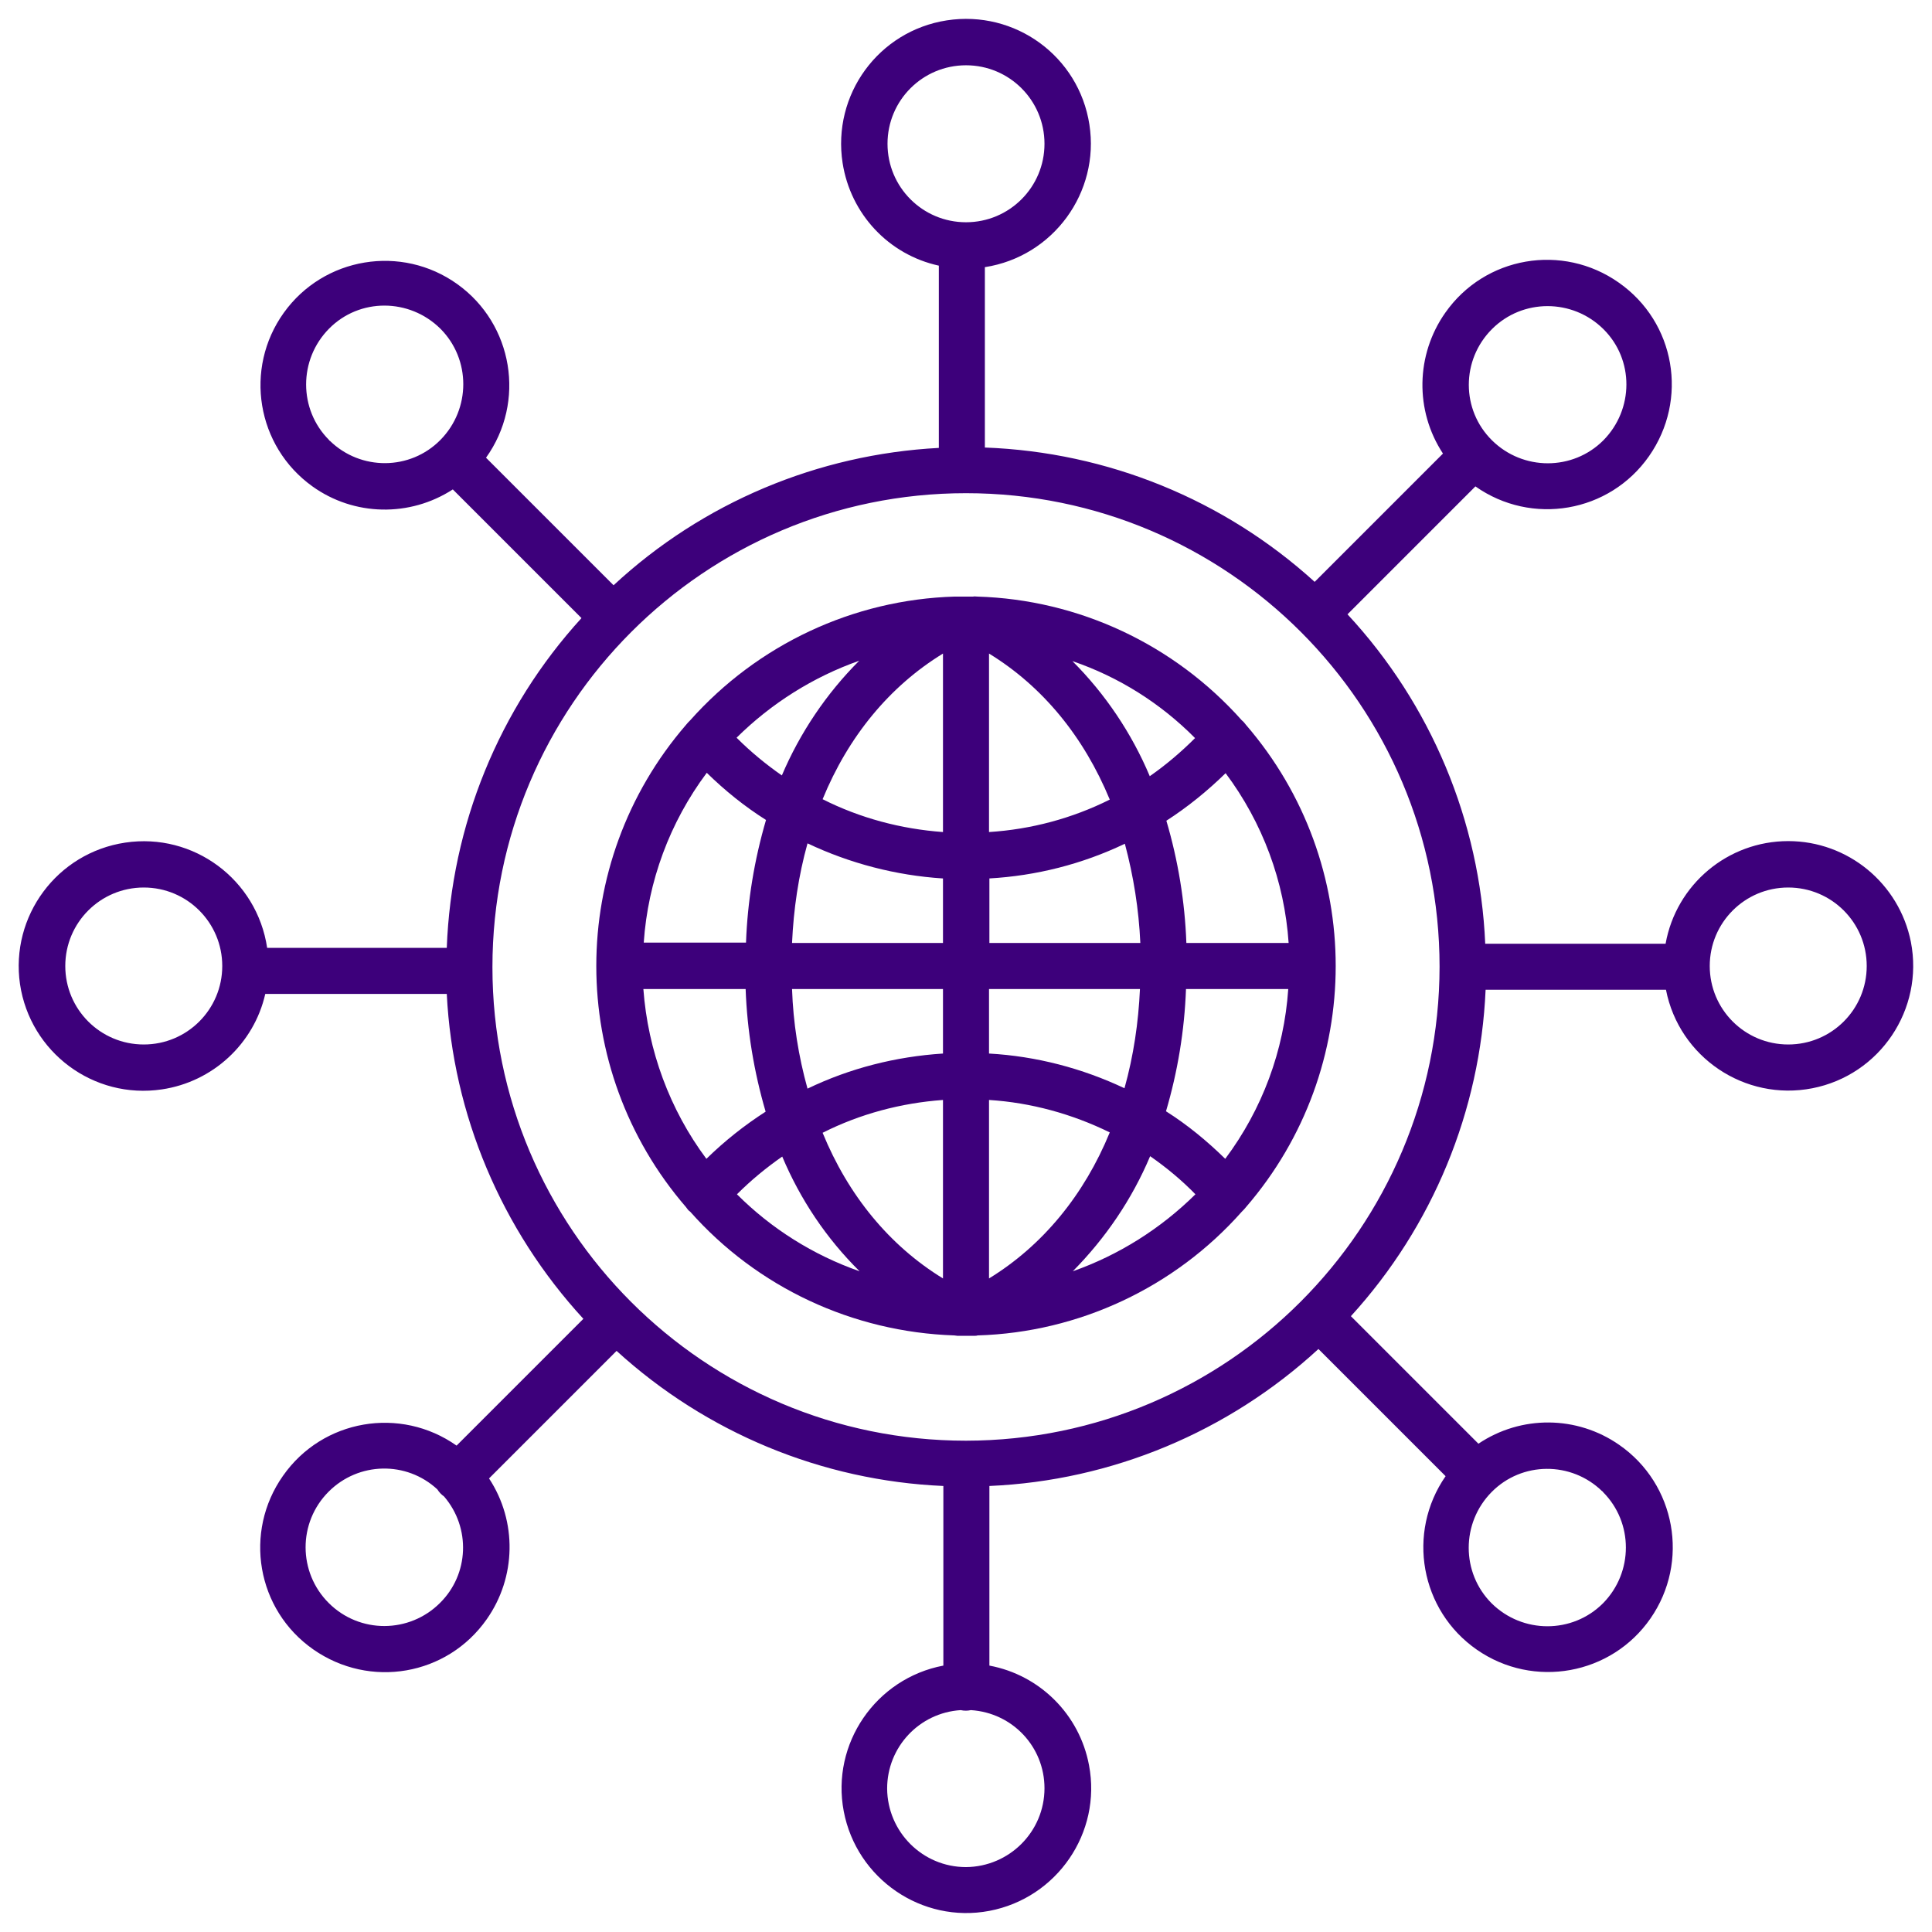
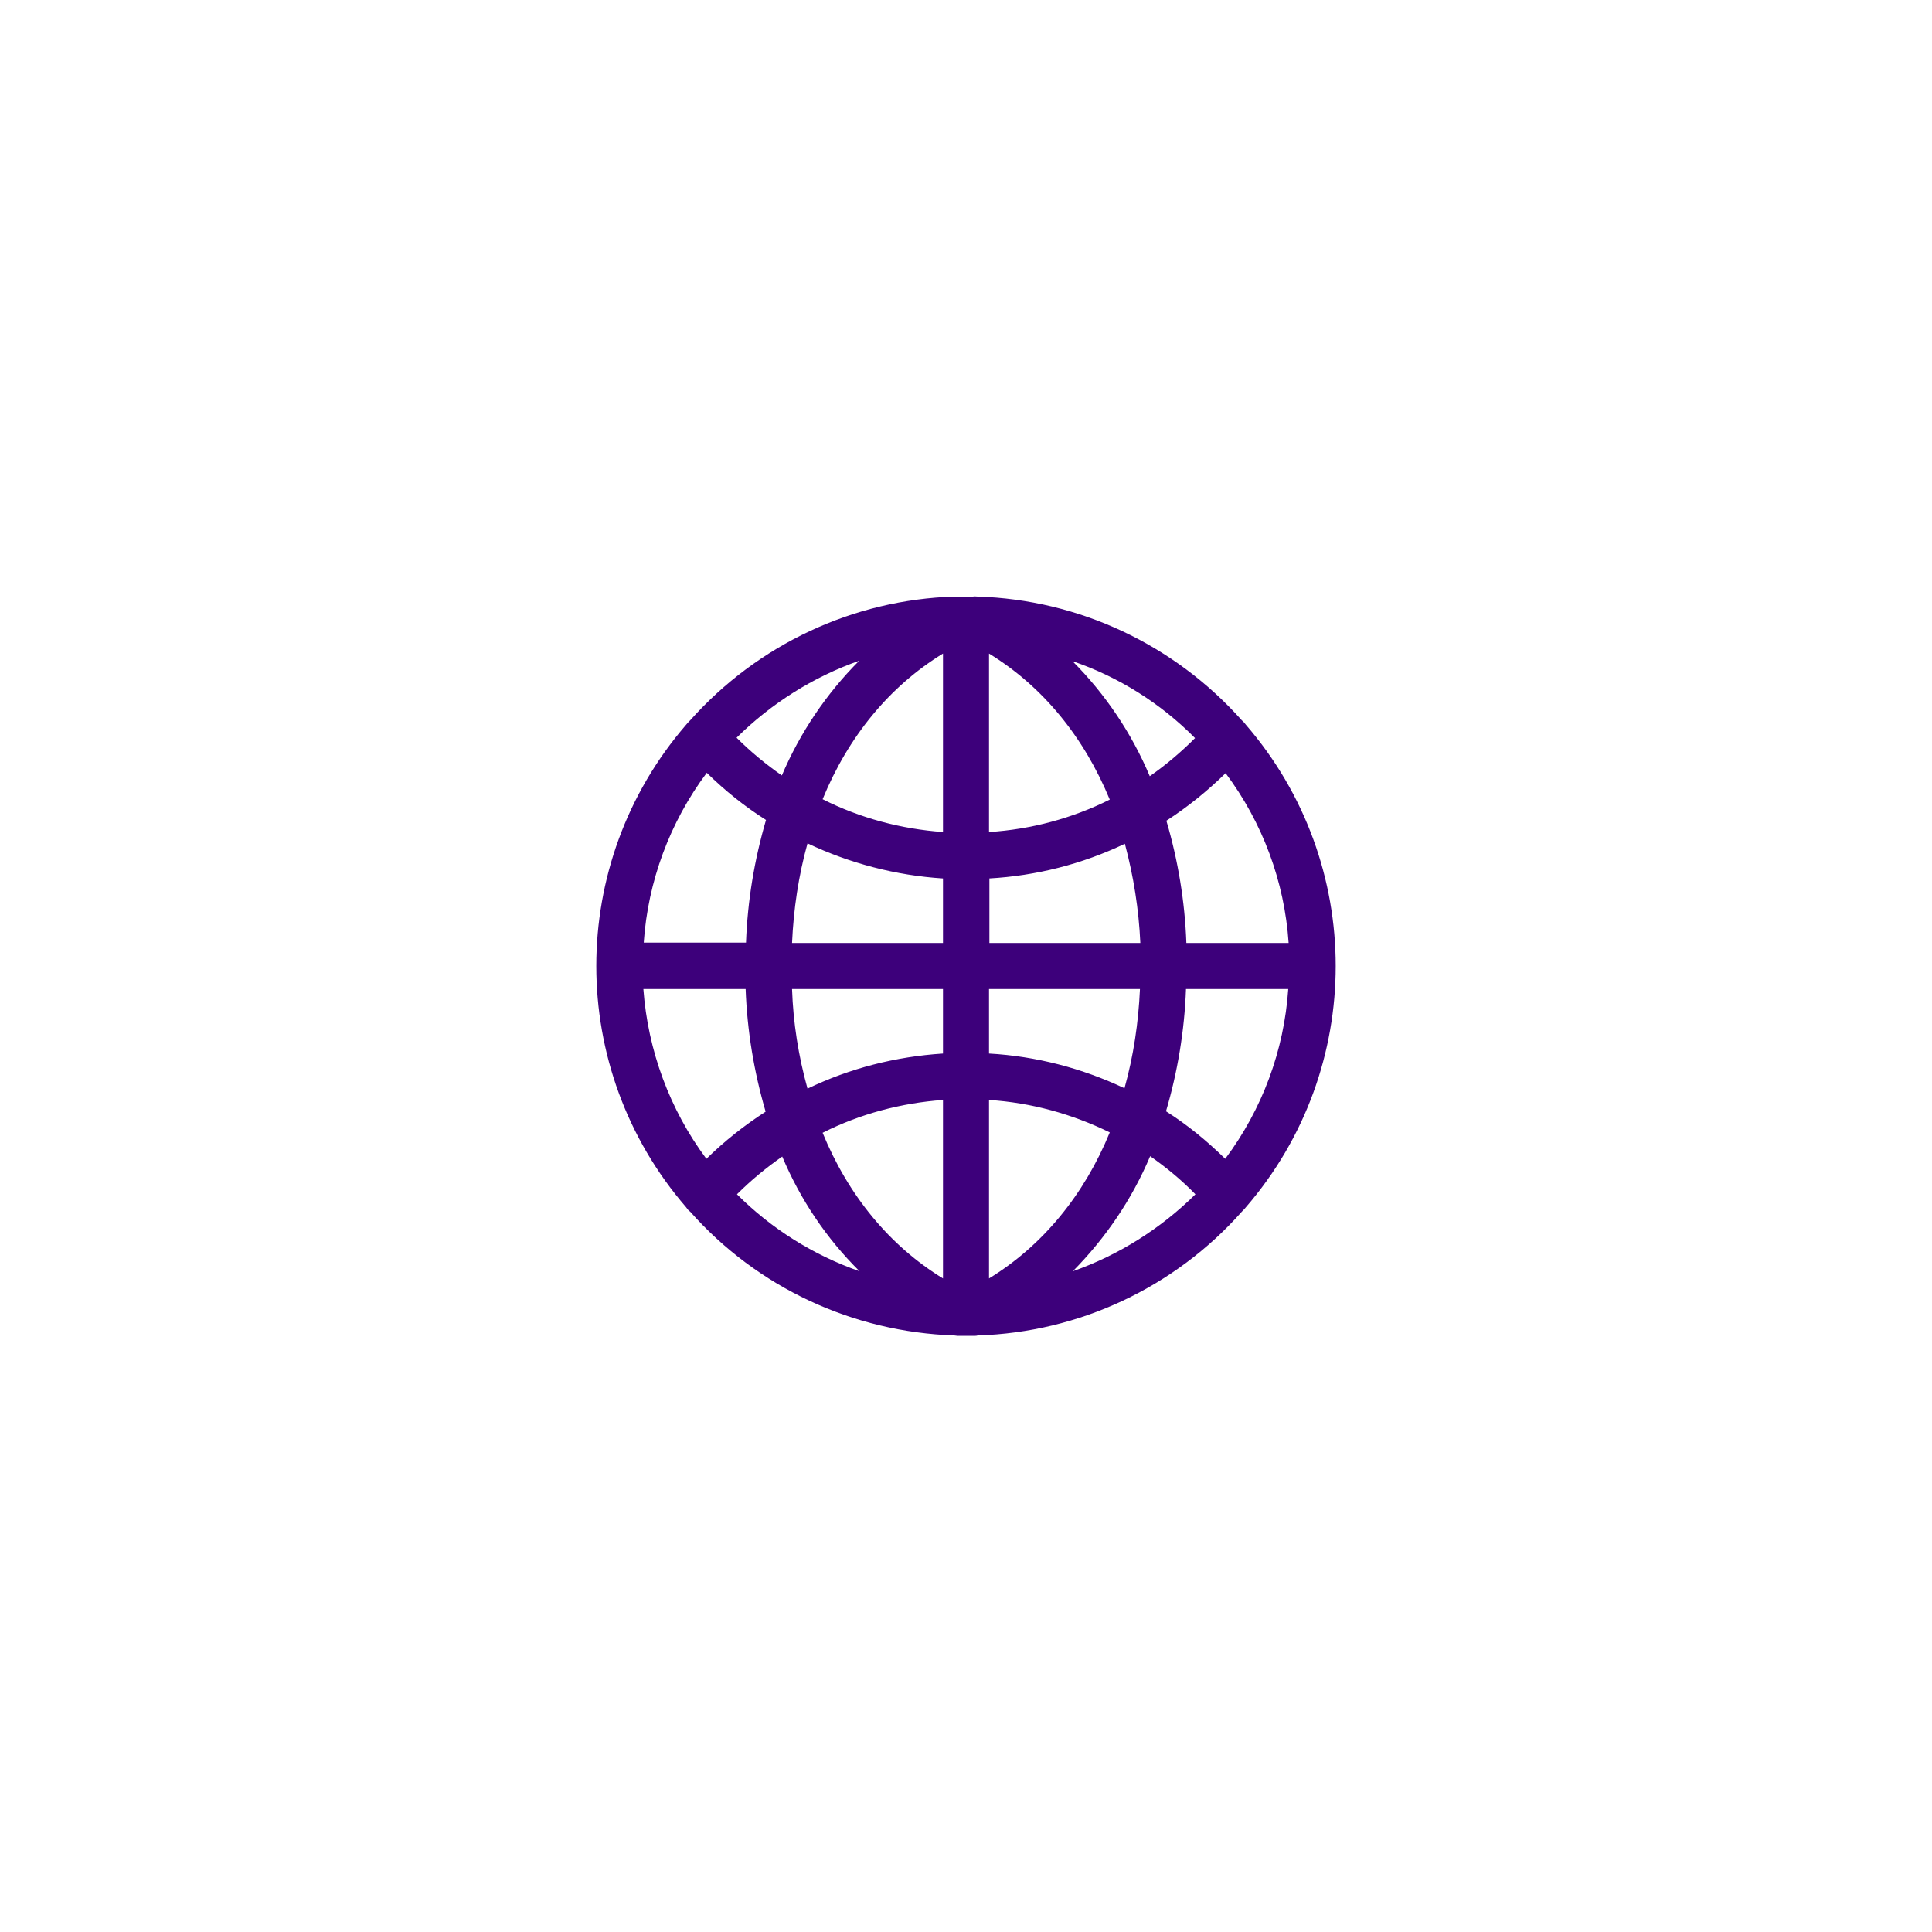
<svg xmlns="http://www.w3.org/2000/svg" version="1.1" id="Layer_1" x="0px" y="0px" viewBox="0 0 512 512" style="enable-background:new 0 0 512 512;" xml:space="preserve">
  <style type="text/css">
	.st0{fill:#3D007B;}
</style>
  <title>Global reach</title>
-   <path class="st0" d="M473.9,222.9c-16,0-29.7,11.5-32.5,27.2h-47.8c-1.4-32.5-14.4-63.5-36.5-87.3l33.9-33.9c14.9,10.5,35.5,7,46-8  s7-35.5-8-46c-14.9-10.5-35.5-7-46,8c-7.8,11.1-8.1,25.9-0.6,37.3l-34,34c-24-21.8-54.9-34.4-87.4-35.6V70.8  C279.1,68,291.5,51,288.7,33C285.9,14.9,269,2.6,250.9,5.4s-30.4,19.7-27.6,37.8c2.1,13.5,12.2,24.3,25.5,27.2v48.3  c-32.1,1.7-62.6,14.5-86.2,36.4l-33.8-33.8c10.6-14.8,7.2-35.4-7.6-46s-35.4-7.2-46,7.6c-10.6,14.8-7.2,35.4,7.6,46  c11,7.9,25.8,8.2,37.2,0.8l34.1,34.1c-21.9,24-34.5,55-35.7,87.4H70.8c-2.7-18.1-19.5-30.6-37.6-27.9S2.7,242.8,5.3,260.8  c2.7,18.1,19.5,30.6,37.6,27.9c13.5-2,24.4-12.1,27.4-25.3h48.1c1.6,32,14.5,62.5,36.2,86.1L121,383.1c-14.9-10.5-35.5-7-46,8  c-10.5,14.9-7,35.5,8,46s35.5,7,46-8c7.8-11.1,8.1-25.9,0.6-37.3l33.8-33.8c23.8,21.7,54.4,34.4,86.6,35.8v47.6  c-17.9,3.4-29.8,20.7-26.4,38.6c3.4,17.9,20.7,29.8,38.6,26.4c17.9-3.4,29.8-20.7,26.4-38.6c-2.5-13.4-13-23.9-26.4-26.4v-47.6  c32.4-1.4,63.3-14.3,87.2-36.3l33.7,33.7c-10.4,15-6.7,35.6,8.3,46c15,10.4,35.6,6.7,46-8.3c10.4-15,6.7-35.6-8.3-46  c-11.2-7.8-26-7.9-37.3-0.3l-33.8-33.8c21.7-23.8,34.3-54.4,35.7-86.5h47.8c3.5,17.9,20.9,29.6,38.8,26.1  c17.9-3.5,29.6-20.9,26.1-38.8C503.3,234.1,489.7,222.9,473.9,222.9L473.9,222.9z M395.4,87.2c8.1-8.1,21.3-8.1,29.5,0  s8.1,21.3,0,29.5c-8.1,8.1-21.3,8.1-29.5,0C387.2,108.6,387.2,95.4,395.4,87.2C395.3,87.2,395.3,87.2,395.4,87.2z M235.2,38.1  c0-11.5,9.3-20.8,20.8-20.8c11.5,0,20.8,9.3,20.8,20.8s-9.3,20.8-20.8,20.8C244.5,58.9,235.2,49.6,235.2,38.1z M87.2,116.6  c-8.1-8.1-8.1-21.3,0-29.5s21.3-8.1,29.5,0c8.1,8.1,8.1,21.3,0,29.5c-8,8.1-21.1,8.2-29.3,0.2C87.3,116.8,87.2,116.7,87.2,116.6z   M38.1,276.8c-11.5,0-20.8-9.3-20.8-20.8c0-11.5,9.3-20.8,20.8-20.8s20.8,9.3,20.8,20.8v0C58.9,267.5,49.6,276.8,38.1,276.8z   M116.6,424.8c-8.1,8.1-21.3,8.2-29.5,0c-8.1-8.1-8.2-21.3,0-29.5c7.9-7.9,20.6-8.2,28.8-0.6c0.5,0.8,1.1,1.4,1.8,1.9  C124.8,404.9,124.3,417.2,116.6,424.8z M276.8,473.9c0,11.5-9.3,20.8-20.8,20.9c-11.5,0-20.8-9.3-20.9-20.8c0-11,8.5-20.1,19.5-20.8  c0.9,0.2,1.8,0.2,2.7,0C268.3,453.9,276.8,462.9,276.8,473.9L276.8,473.9z M424.8,395.4c8.1,8.1,8.1,21.3,0,29.5  c-8.1,8.1-21.3,8.1-29.5,0c-8.1-8.1-8.1-21.3,0-29.5c8-8.1,21.1-8.2,29.3-0.2C424.7,395.2,424.8,395.3,424.8,395.4z M256,381.8  c-69.3,0-125.5-56.2-125.5-125.5S186.7,130.7,256,130.7s125.5,56.2,125.5,125.5C381.4,325.5,325.3,381.7,256,381.8z M473.9,276.8  c-11.5,0-20.8-9.3-20.8-20.8c0-11.5,9.3-20.8,20.8-20.8c11.5,0,20.8,9.3,20.8,20.8c0,0,0,0,0,0C494.7,267.5,485.4,276.8,473.9,276.8  z" />
  <path class="st0" d="M329.1,190.9L329.1,190.9c-17.9-20.1-43.2-32-70.1-32.8c-0.4,0-0.8-0.1-1.1,0c-0.6,0-1.3,0-1.9,0  c-0.6,0-1.3,0-1.9,0c-0.4,0-0.7,0-1.1,0c-26.9,0.8-52.2,12.7-70.1,32.8c0,0,0,0,0,0c-0.4,0.4-0.8,0.8-1.1,1.2  c-31.7,36.7-31.7,91.1,0,127.8c0.3,0.4,0.6,0.9,1.1,1.2c0,0,0,0,0,0c17.8,20.1,43.1,31.9,70,32.8c0.3,0,0.5,0.1,0.8,0.1  c0.1,0,0.2,0,0.4,0c0.6,0,1.3,0,1.9,0s1.3,0,1.9,0c0.1,0,0.2,0,0.4,0c0.3,0,0.5,0,0.8-0.1c26.8-0.8,52.2-12.7,70-32.8l0,0  c0.4-0.4,0.8-0.8,1.1-1.2c31.7-36.7,31.7-91.1,0-127.8C329.9,191.7,329.5,191.2,329.1,190.9z M324.7,307.1c-4.8-4.7-10-9-15.7-12.6  c3.1-10.5,4.9-21.4,5.3-32.4h27.1C340.3,278.4,334.5,294,324.7,307.1L324.7,307.1z M170.5,262.1h27.1c0.4,11,2.2,21.9,5.3,32.5  c-5.6,3.6-10.9,7.8-15.7,12.5C177.5,294.1,171.7,278.4,170.5,262.1z M187.3,204.8c4.8,4.7,10,8.9,15.7,12.5  c-3.1,10.6-4.9,21.5-5.3,32.5h-27.1C171.7,233.6,177.5,217.9,187.3,204.8L187.3,204.8z M262.1,232.8c12.5-0.7,24.7-3.8,36-9.2  c2.3,8.6,3.7,17.4,4.1,26.3h-40V232.8z M262.1,220.5v-47.3c14.2,8.7,25.1,22,32,38.7C284.1,216.9,273.2,219.8,262.1,220.5z   M249.9,173.2v47.3c-11.1-0.8-22-3.7-31.9-8.7C224.8,195.2,235.7,181.9,249.9,173.2L249.9,173.2z M249.9,232.8v17.1h-40  c0.4-8.9,1.7-17.8,4.1-26.4C225.2,228.8,237.4,232,249.9,232.8z M209.9,262.1h40v17.1c-12.5,0.8-24.7,3.9-35.9,9.3  C211.6,279.9,210.2,271,209.9,262.1z M249.9,291.5v47.3c-14.2-8.7-25.1-22-31.9-38.6C227.9,295.2,238.8,292.3,249.9,291.5z   M262.1,338.8v-47.3c11.1,0.7,22,3.7,32,8.6C287.3,316.7,276.3,330.1,262.1,338.8z M262.1,279.2v-17.1h40  c-0.4,8.9-1.7,17.7-4.1,26.3C286.8,283.1,274.6,279.9,262.1,279.2L262.1,279.2z M314.4,249.9c-0.4-11-2.2-21.9-5.3-32.4  c5.6-3.6,10.9-7.9,15.7-12.6c9.8,13.1,15.6,28.7,16.7,45H314.4z M316.7,195.6c-3.7,3.7-7.7,7.1-12,10.1  c-4.8-11.4-11.8-21.8-20.5-30.5C296.5,179.4,307.6,186.4,316.7,195.6L316.7,195.6z M227.7,175.1c-8.7,8.7-15.7,19.1-20.5,30.4  c-4.3-3-8.3-6.3-12-10C204.4,186.4,215.5,179.4,227.7,175.1L227.7,175.1z M195.3,316.5c3.7-3.7,7.7-7,12-10  c4.8,11.4,11.7,21.7,20.5,30.4C215.5,332.6,204.4,325.6,195.3,316.5z M284.3,336.9c8.7-8.8,15.7-19.1,20.5-30.5  c4.3,3,8.3,6.3,12,10.1C307.6,325.6,296.5,332.6,284.3,336.9z" />
</svg>